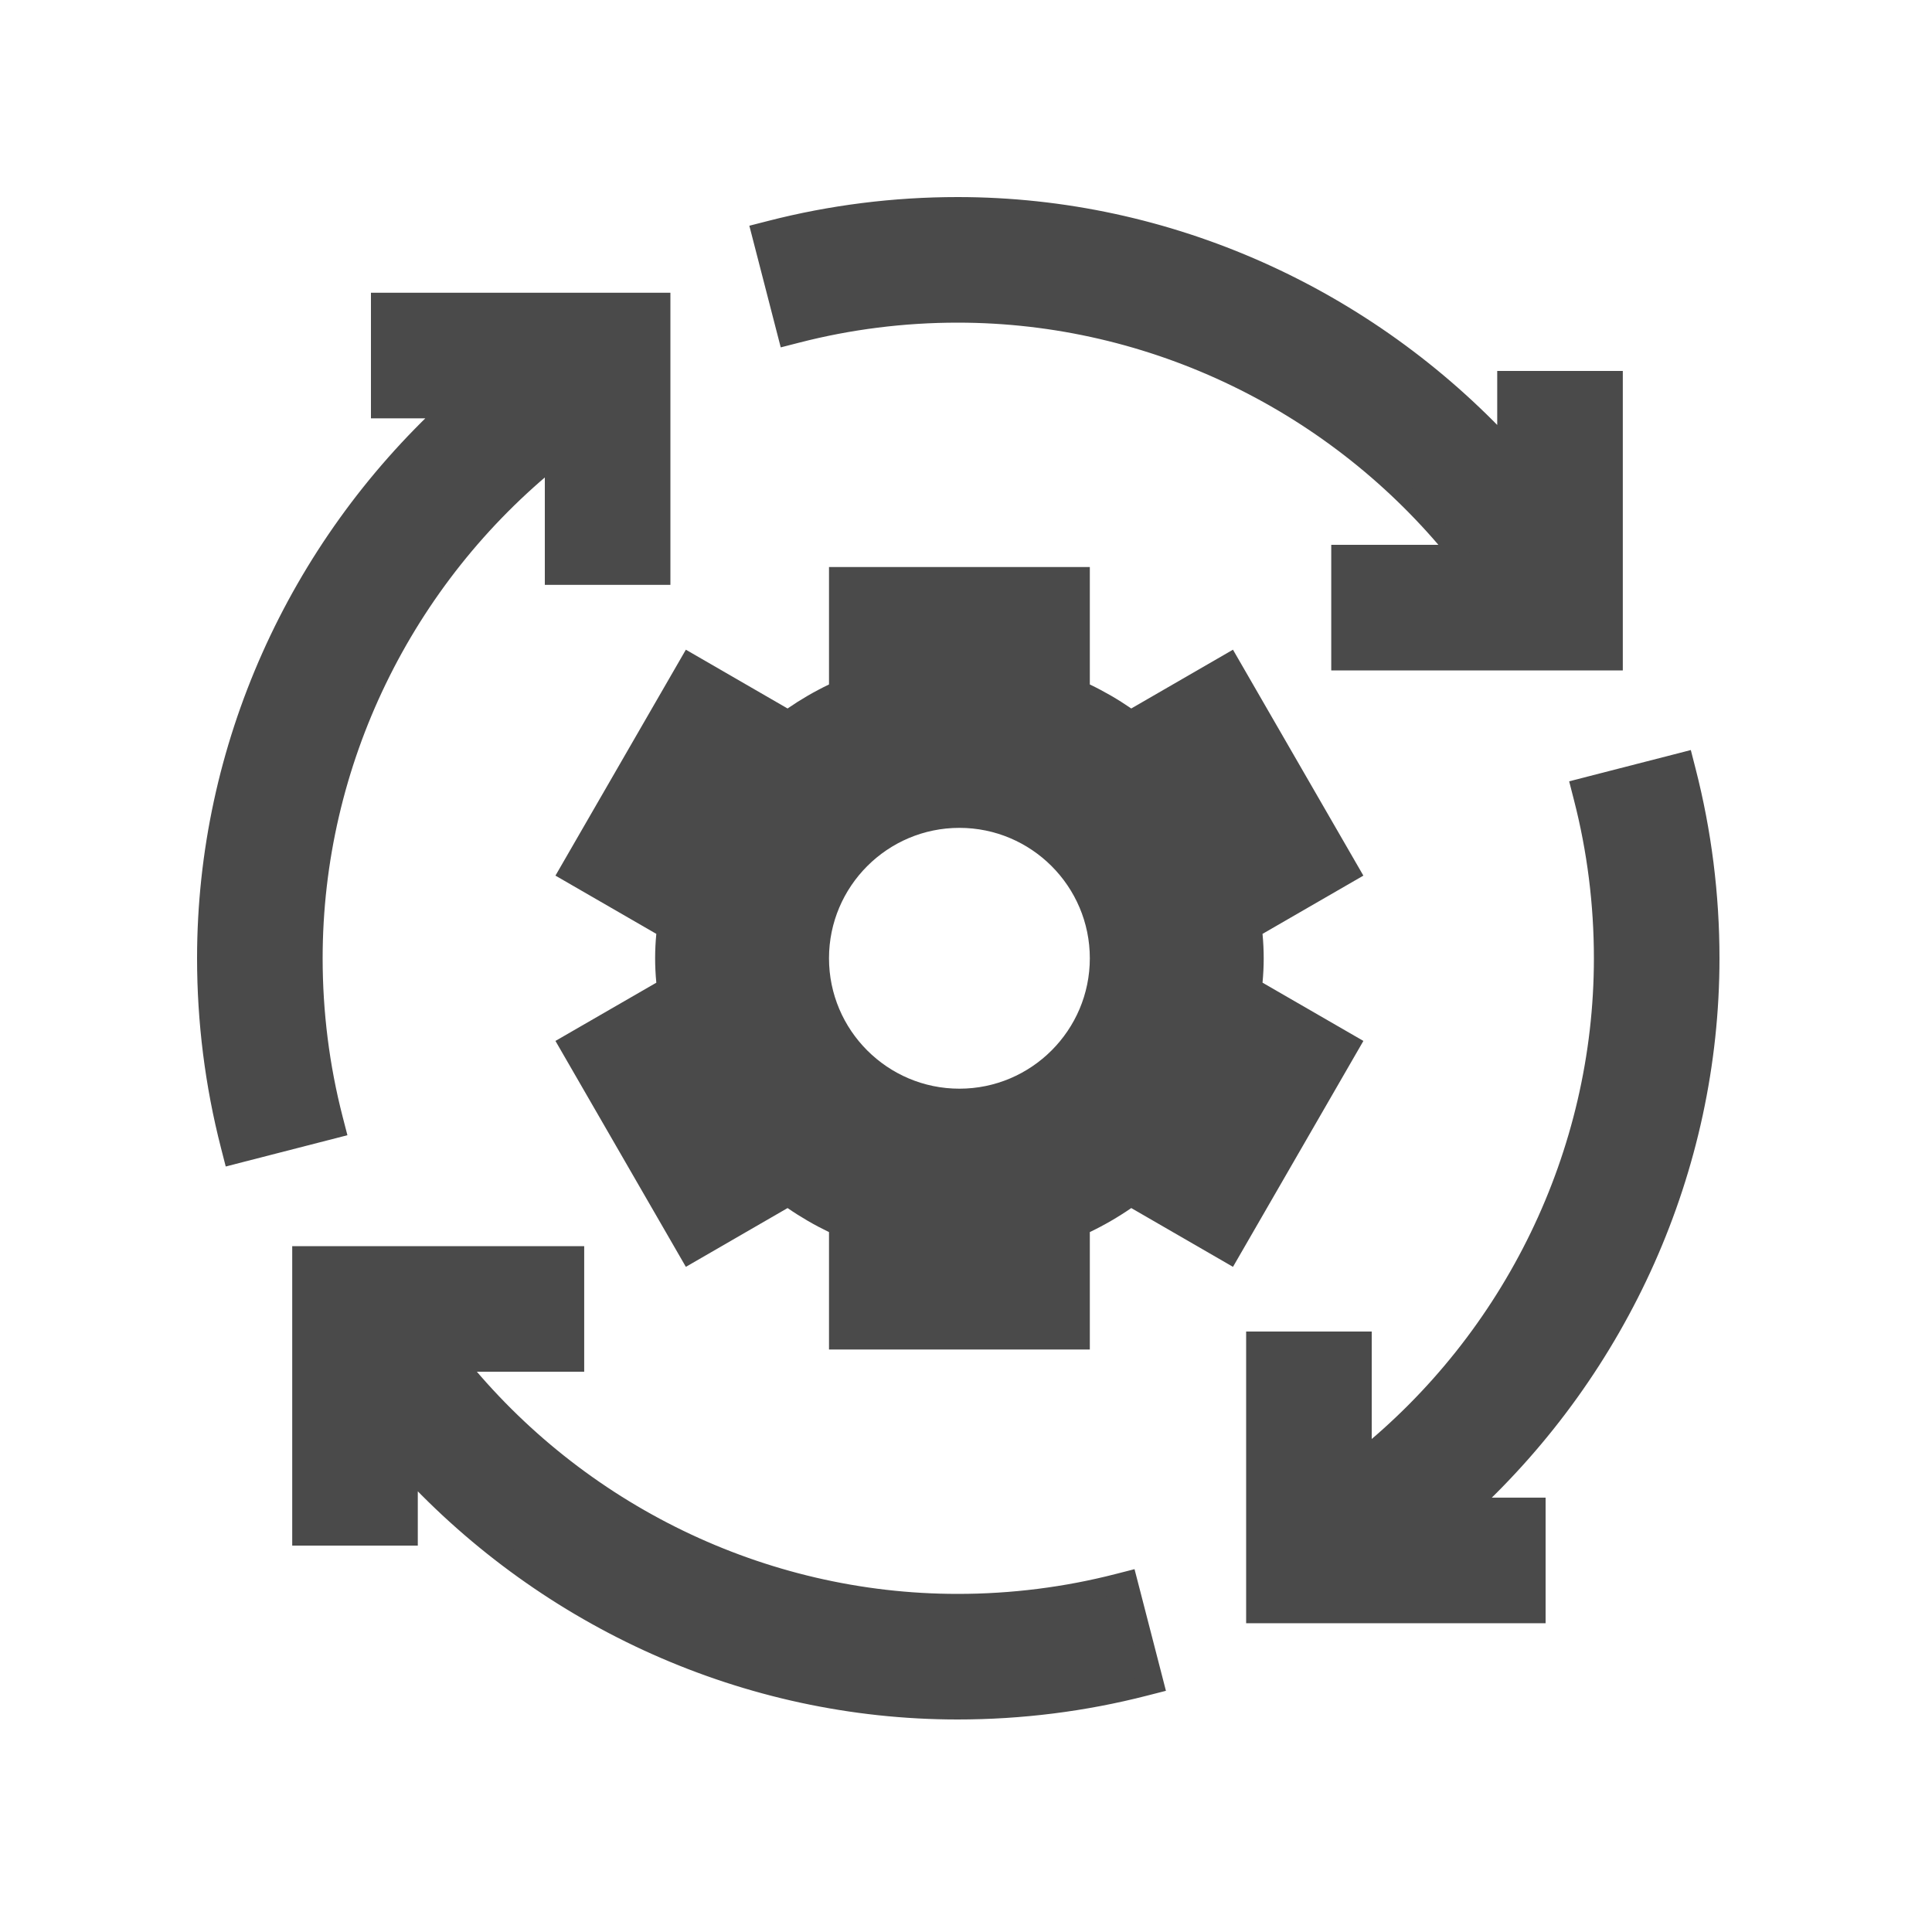
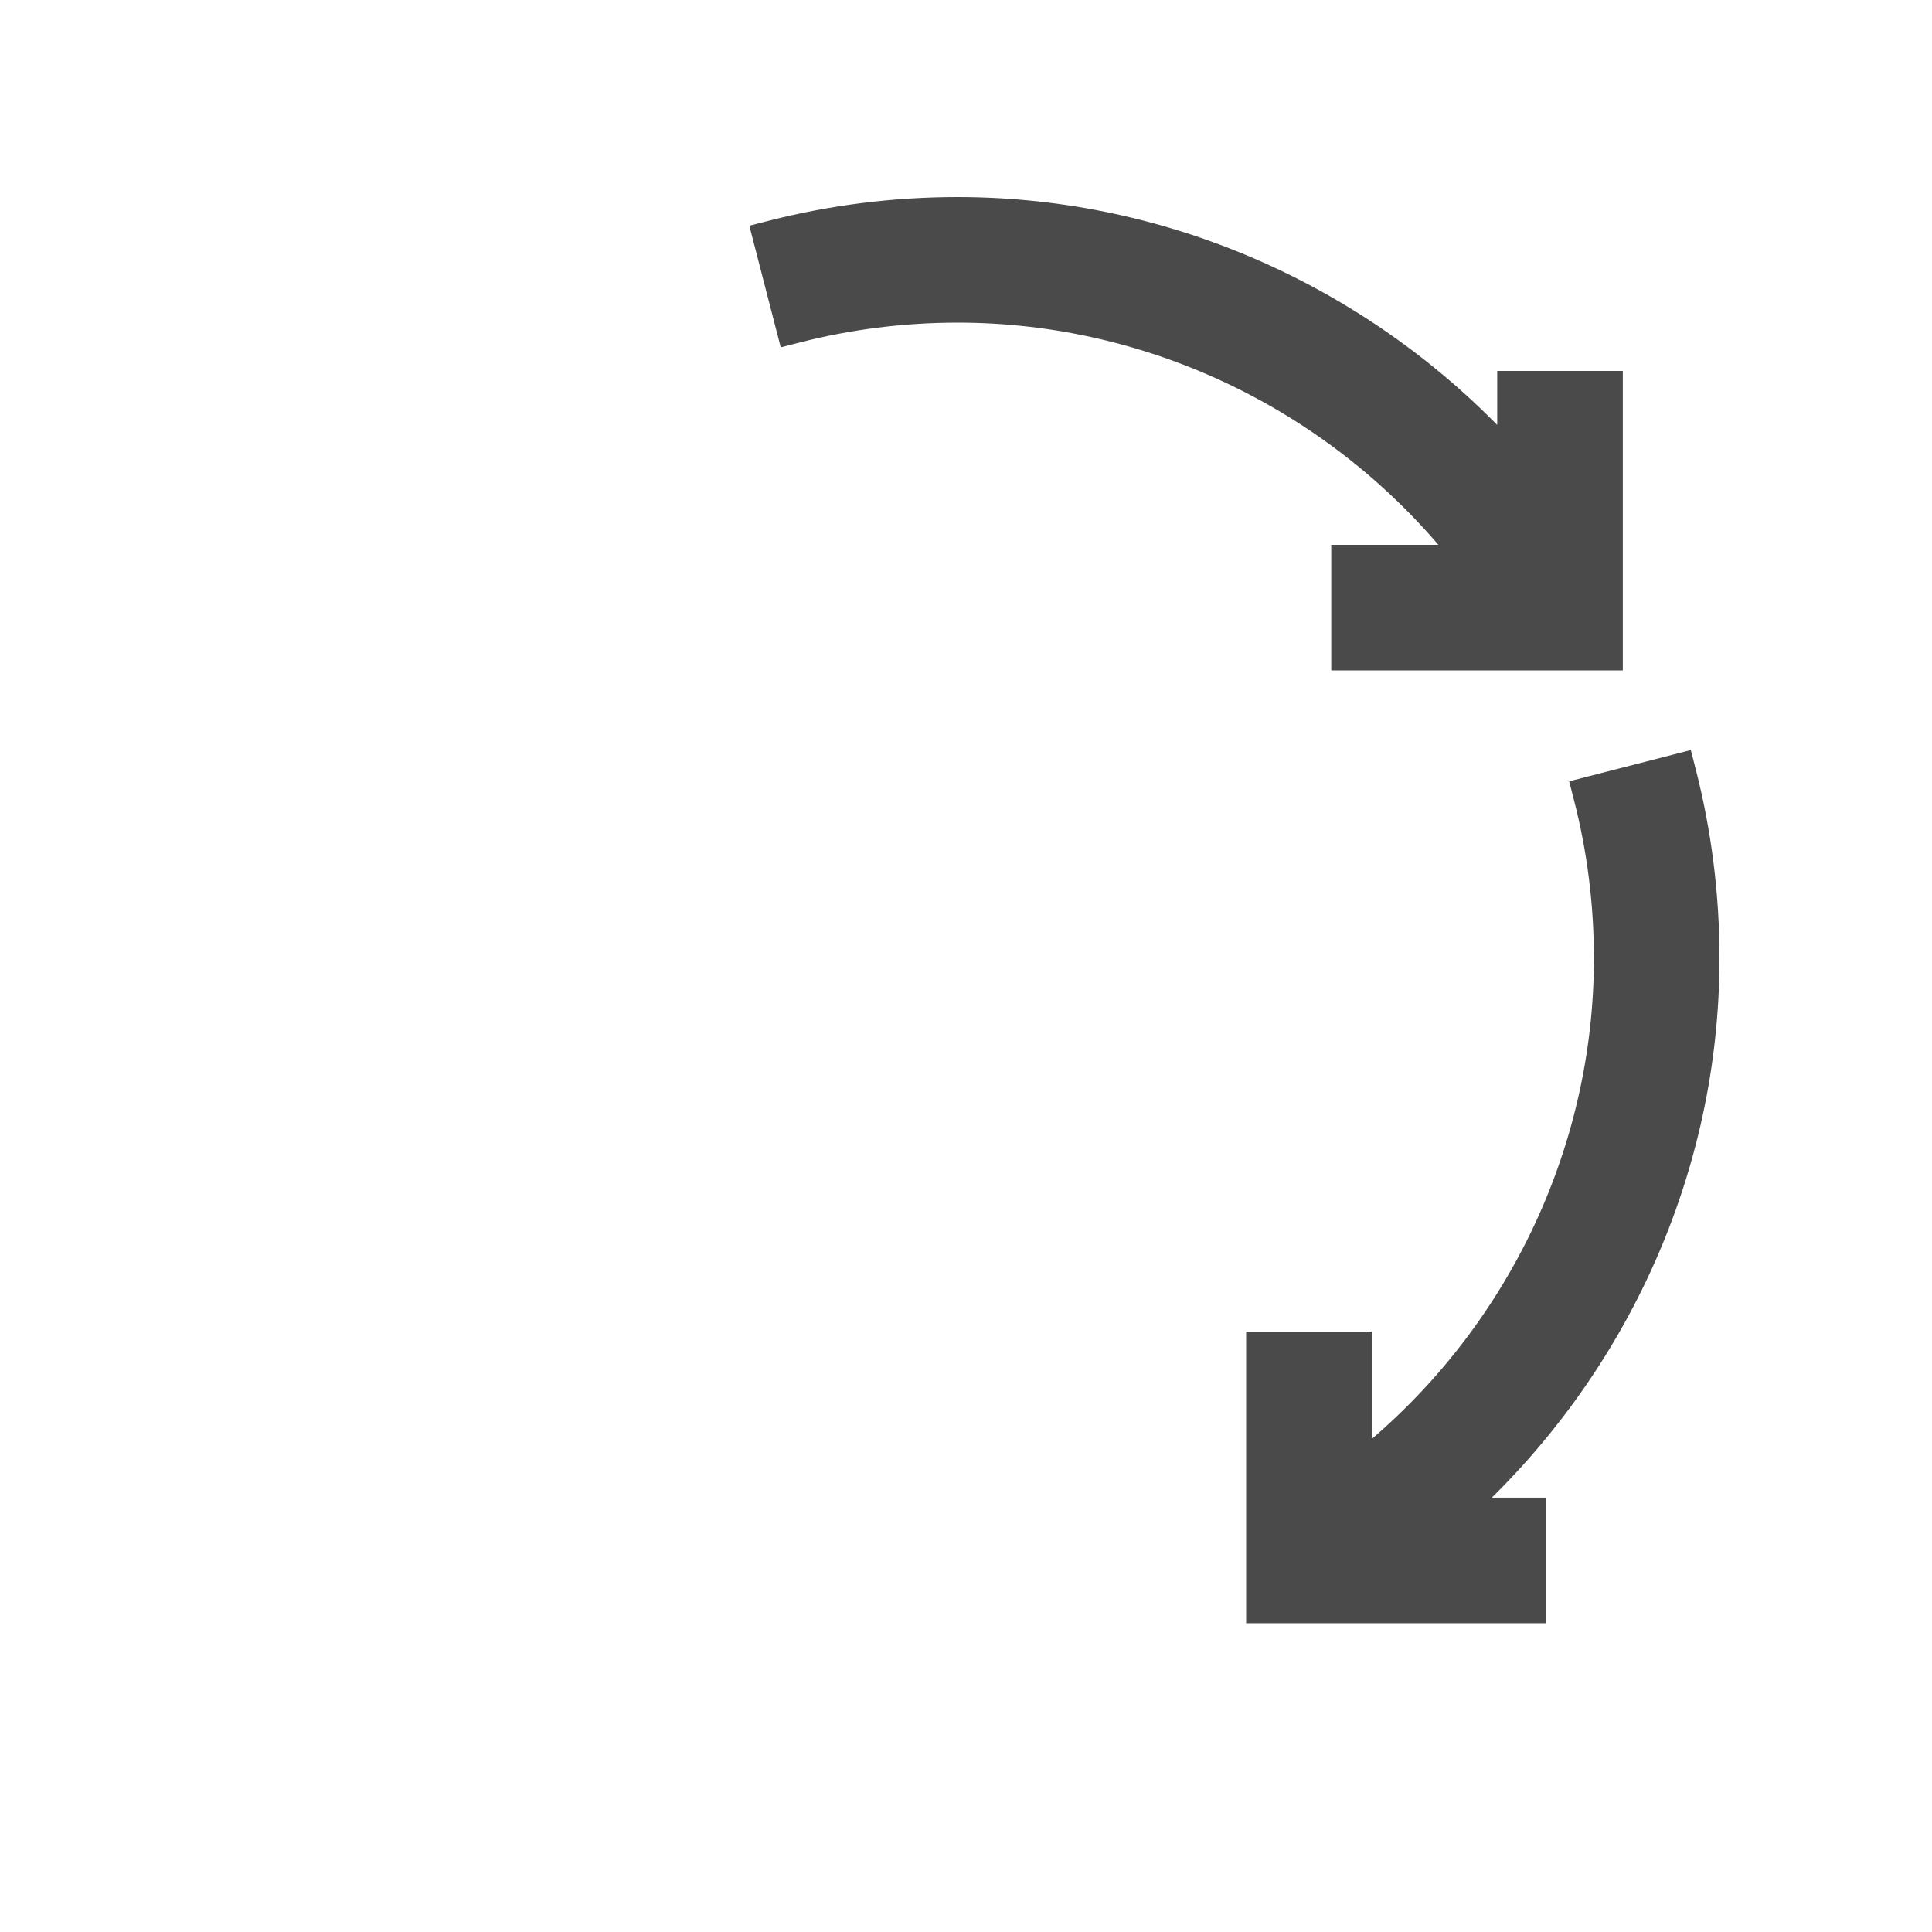
<svg xmlns="http://www.w3.org/2000/svg" width="100" height="100" viewBox="0 0 100 100" fill="none">
  <path d="M49.567 16.2C59.711 16.2 69.254 20.898 75.515 28.7H69.905H69.405V29.2V33.7V34.2H69.905H82.996H83.496V33.7V20.2V19.7H82.996H78.496H77.996V20.2V23.244C70.741 15.394 60.472 10.7 49.567 10.7C46.291 10.7 43.032 11.109 39.88 11.92L39.395 12.044L39.52 12.529L40.645 16.888L40.77 17.372L41.254 17.248C43.951 16.553 46.752 16.2 49.567 16.2Z" fill="#4A4A4A" stroke="#4A4A4A" />
  <path d="M87.28 39.915L87.156 39.431L86.672 39.556L82.312 40.676L81.828 40.801L81.952 41.285C82.649 43.99 83 46.789 83 49.6C83 59.743 78.302 69.288 70.5 75.547V69.92V69.42H70H65.5H65V69.92V83.018V83.518H65.5H79H79.5V83.018V78.518V78.018H79H75.968C83.809 70.764 88.5 60.5 88.5 49.6C88.5 46.328 88.091 43.07 87.28 39.915Z" fill="#4A4A4A" stroke="#4A4A4A" />
-   <path d="M23.618 70.5H29.238H29.738V70V65.5V65H29.238H16.125H15.625V65.5V79V79.5H16.125H20.625H21.125V79V75.941C28.38 83.8 38.654 88.5 49.567 88.5C52.843 88.5 56.102 88.091 59.254 87.28L59.739 87.156L59.614 86.671L58.489 82.311L58.364 81.828L57.88 81.952C55.183 82.647 52.382 83 49.567 83C39.425 83 29.88 78.302 23.618 70.5Z" fill="#4A4A4A" stroke="#4A4A4A" />
-   <path d="M16.2 49.6C16.2 39.456 20.898 29.91 28.7 23.649V29.271V29.771H29.2H33.7H34.2V29.271V16.153V15.653H33.7H20.2H19.7V16.153V20.653V21.153H20.2H23.264C15.402 28.409 10.7 38.685 10.7 49.6C10.7 52.871 11.11 56.13 11.92 59.285L12.044 59.769L12.529 59.644L16.888 58.524L17.373 58.399L17.248 57.915C16.551 55.21 16.2 52.41 16.2 49.6Z" fill="#4A4A4A" stroke="#4A4A4A" />
-   <path d="M65.348 48.337L70.568 45.322L63.818 33.628L58.554 36.671C57.868 36.199 57.152 35.784 56.409 35.428V29.35H42.909V35.428C42.166 35.784 41.45 36.199 40.764 36.671L35.5 33.628L28.75 45.322L33.971 48.337C33.891 49.174 33.887 49.979 33.971 50.864L28.75 53.878L35.5 65.572L40.765 62.529C41.45 63.001 42.167 63.416 42.909 63.773V69.85H56.409V63.772C57.152 63.416 57.868 63.001 58.554 62.529L63.819 65.572L70.569 53.878L65.348 50.863C65.427 50.026 65.432 49.221 65.348 48.337ZM49.659 56.35C45.937 56.35 42.909 53.322 42.909 49.6C42.909 45.878 45.937 42.85 49.659 42.85C53.381 42.85 56.409 45.878 56.409 49.6C56.409 53.322 53.381 56.35 49.659 56.35Z" fill="#4A4A4A" />
</svg>